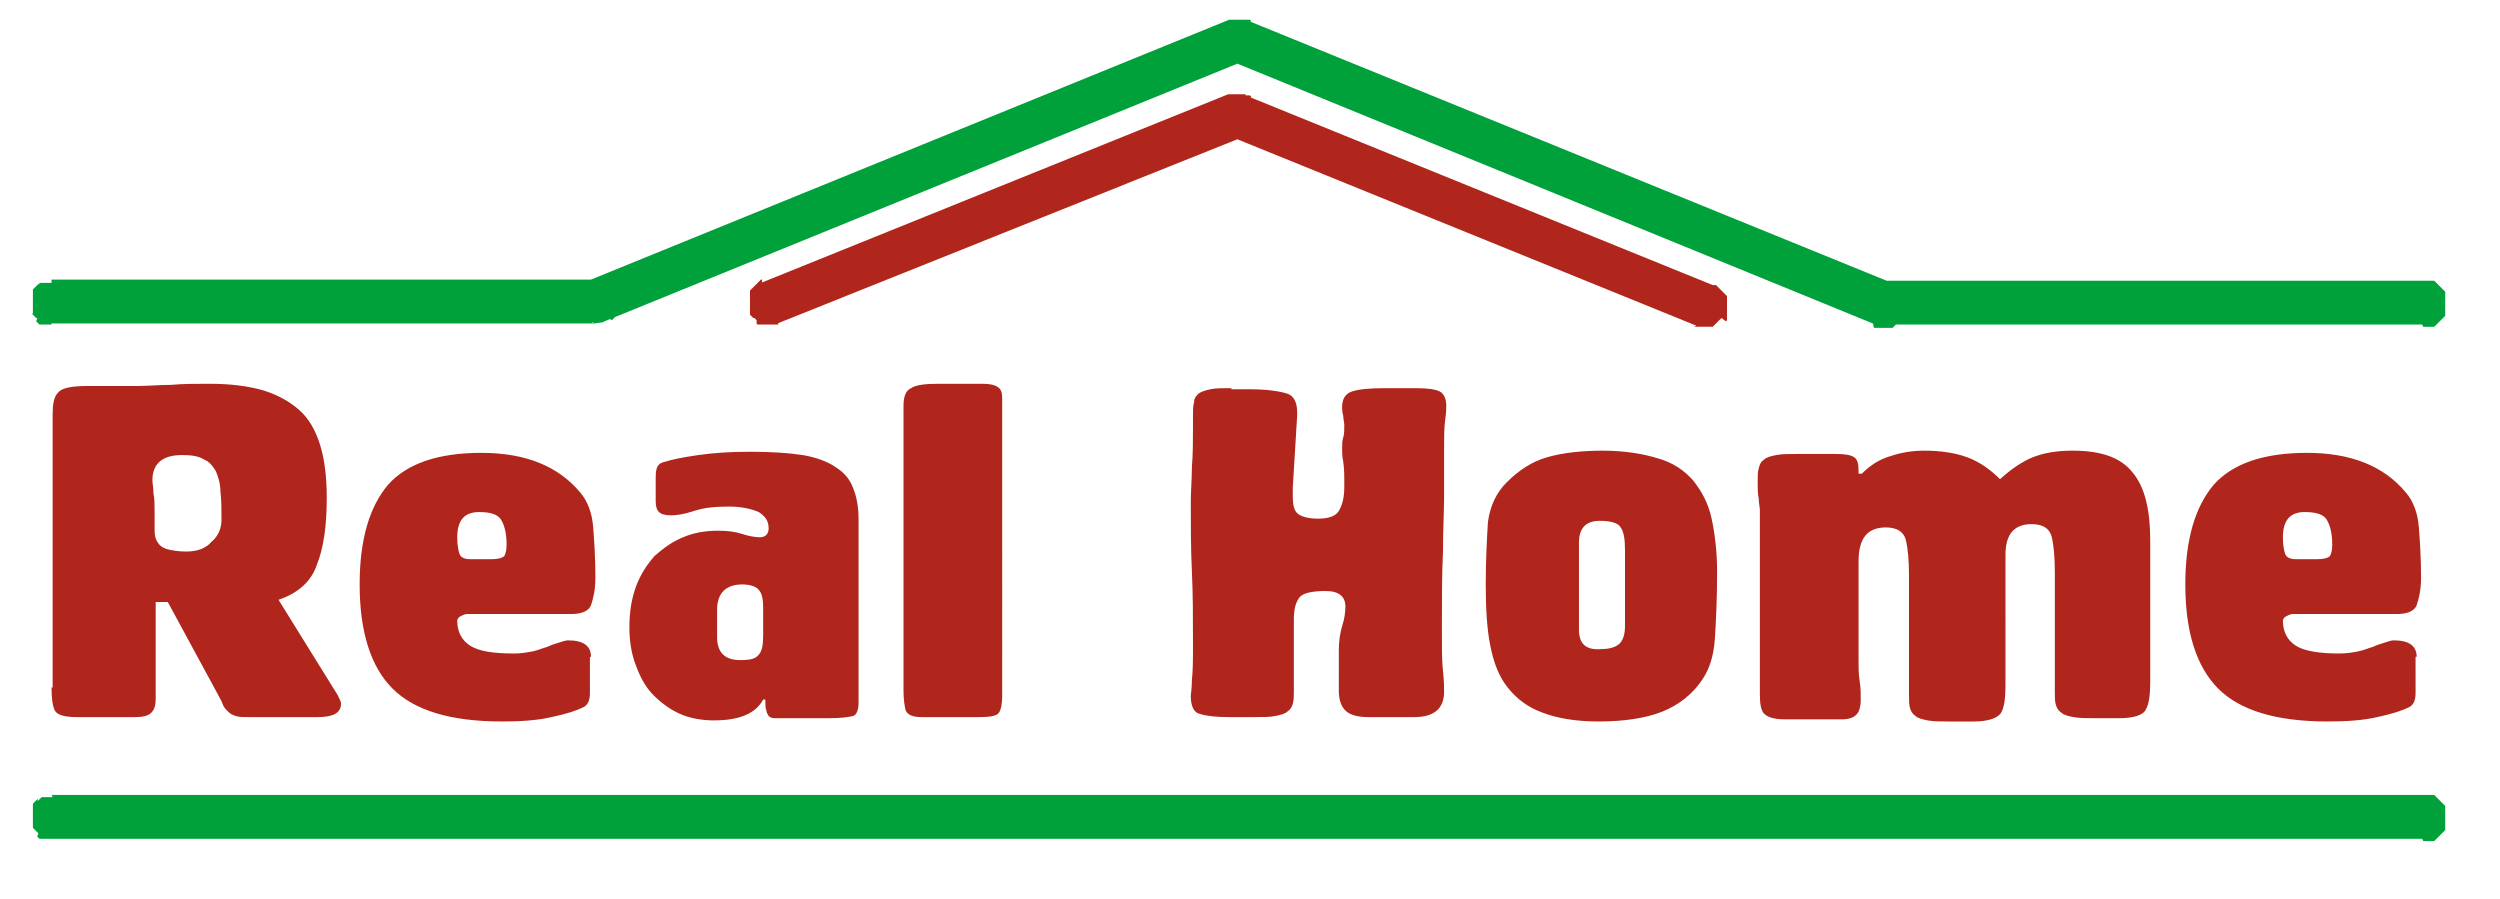
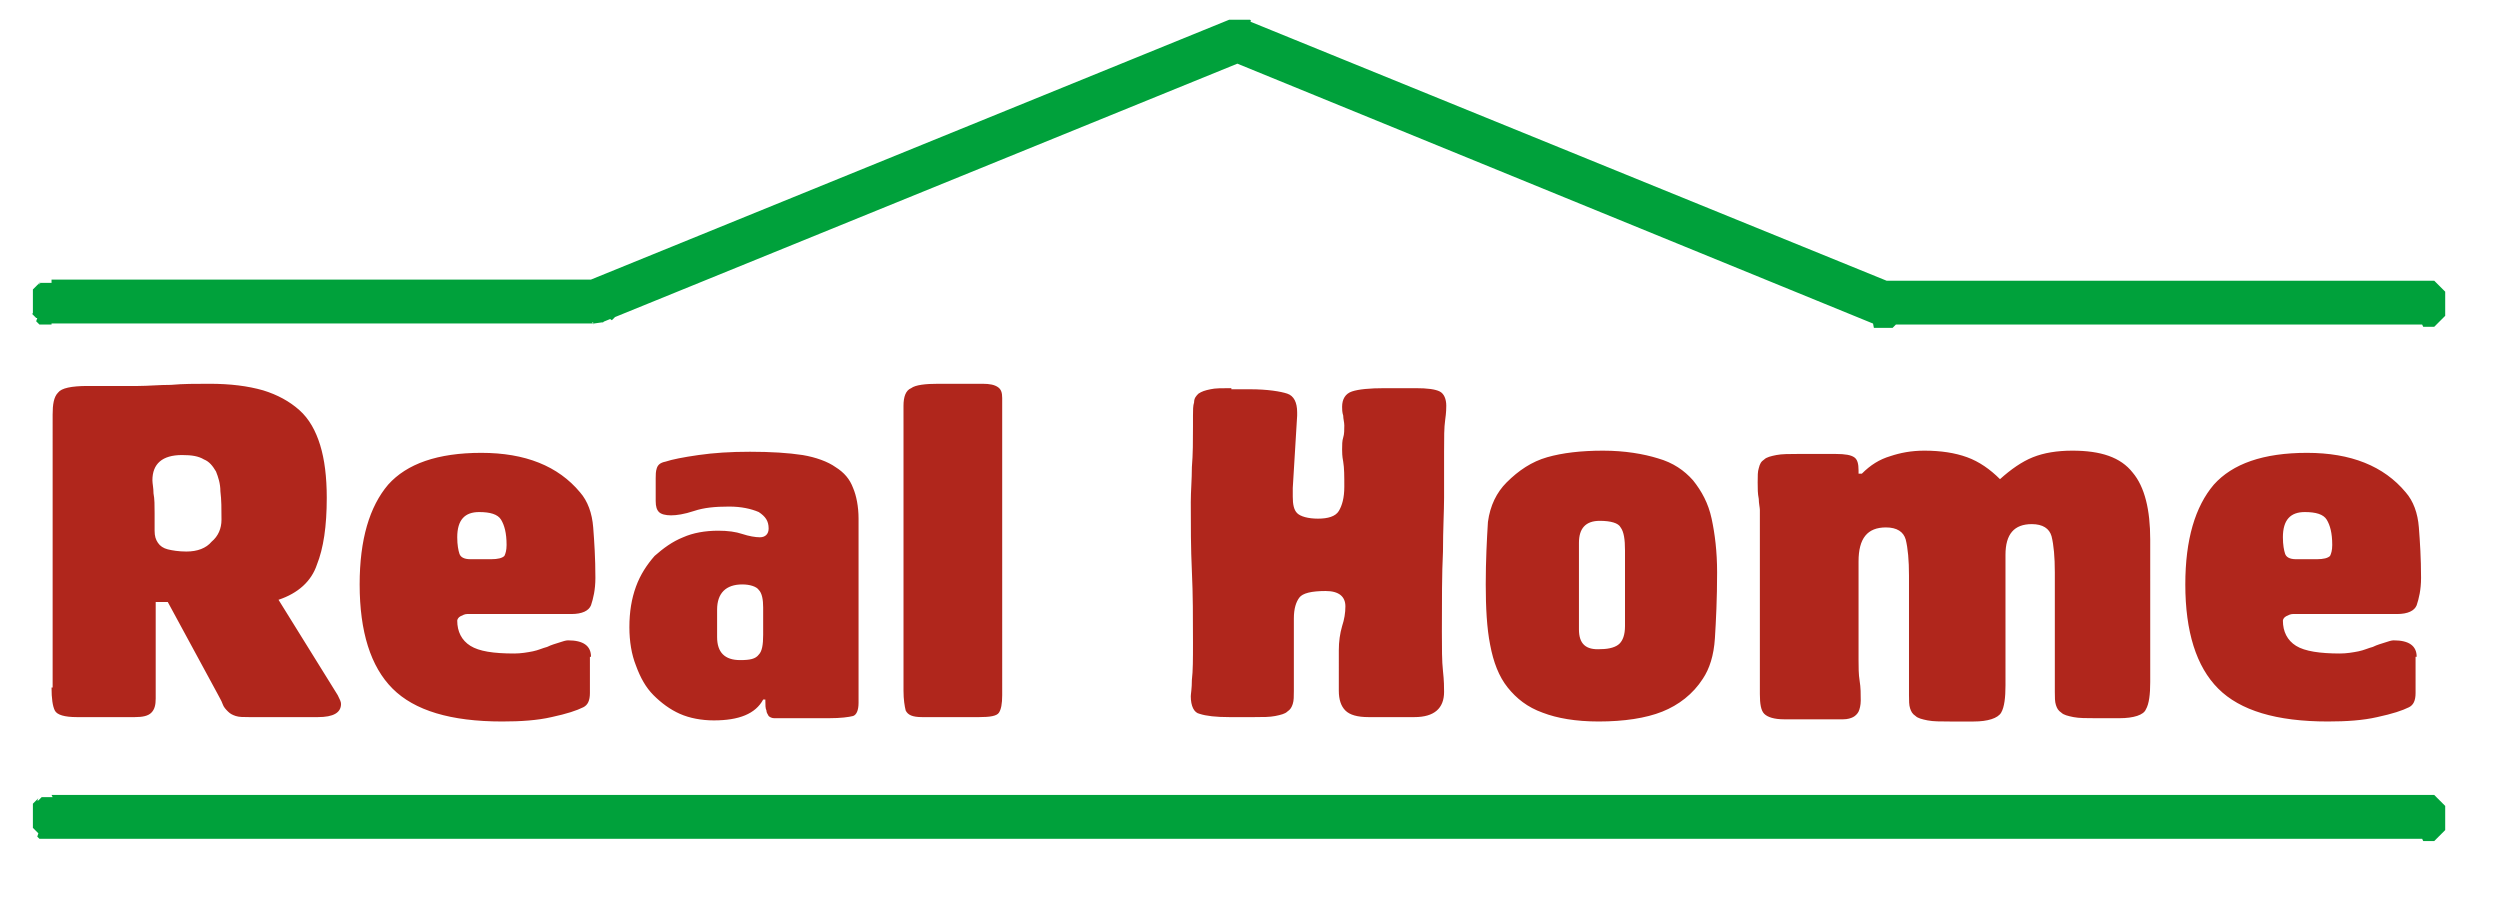
<svg xmlns="http://www.w3.org/2000/svg" version="1.1" id="Layer_1" x="0px" y="0px" viewBox="0 0 228 82" enable-background="new 0 0 228 82" xml:space="preserve">
  <path fill="#B0261C" d="M209.4,51c-0.6,0-0.9-0.2-1-0.5c-0.1-0.3-0.2-0.8-0.2-1.5c0-1.6,0.7-2.3,2-2.3c1,0,1.7,0.2,2,0.7  c0.3,0.5,0.5,1.2,0.5,2.3c0,0.5-0.1,0.8-0.2,1c-0.2,0.2-0.6,0.3-1.2,0.3H209.4z M220.4,59.9c0-1-0.7-1.5-2.1-1.5  c-0.2,0-0.5,0.1-0.8,0.2c-0.3,0.1-0.7,0.2-1.1,0.4c-0.4,0.1-0.8,0.3-1.3,0.4c-0.5,0.1-1.1,0.2-1.7,0.2c-1.8,0-3.2-0.2-4-0.7  c-0.8-0.5-1.2-1.3-1.2-2.3c0-0.1,0.1-0.3,0.3-0.4c0.2-0.1,0.4-0.2,0.6-0.2h9.5c1,0,1.6-0.3,1.8-0.8c0.2-0.6,0.4-1.4,0.4-2.5  c0-1.8-0.1-3.3-0.2-4.6c-0.1-1.3-0.5-2.4-1.2-3.2c-2-2.4-5-3.6-9-3.6c-4,0-6.8,1-8.5,2.9c-1.7,2-2.6,5-2.6,9.1c0,4.3,1,7.5,3,9.5  c2,2,5.3,3,10,3c1.7,0,3.2-0.1,4.5-0.4c1.4-0.3,2.3-0.6,2.9-0.9c0.4-0.2,0.6-0.6,0.6-1.3V59.9z M169.8,43.2l-0.3,0v-0.3  c0-0.6-0.1-1-0.4-1.2c-0.3-0.2-0.8-0.3-1.7-0.3H164c-0.8,0-1.5,0-2,0.1c-0.5,0.1-0.9,0.2-1.1,0.4c-0.3,0.2-0.4,0.4-0.5,0.8  c-0.1,0.3-0.1,0.7-0.1,1.3c0,0.6,0,1,0.1,1.5c0,0.4,0.1,0.8,0.1,1v16.8c0,0.9,0.1,1.5,0.4,1.8c0.3,0.3,0.9,0.5,1.8,0.5h4  c0.6,0,1,0,1.4,0c0.4,0,0.7-0.1,0.9-0.2c0.2-0.1,0.4-0.3,0.5-0.5c0.1-0.2,0.2-0.6,0.2-1c0-0.6,0-1.2-0.1-1.8  c-0.1-0.6-0.1-1.3-0.1-1.9v-9c0-2.1,0.8-3.1,2.5-3.1c1,0,1.6,0.4,1.8,1.1c0.2,0.8,0.3,1.9,0.3,3.3v10.9c0,0.5,0,0.9,0.1,1.2  c0.1,0.3,0.2,0.5,0.5,0.7c0.2,0.2,0.6,0.3,1.1,0.4c0.5,0.1,1.2,0.1,2,0.1h2.2c1.3,0,2.2-0.3,2.5-0.8c0.3-0.5,0.4-1.4,0.4-2.5V50.6  c0-1.9,0.8-2.8,2.4-2.8c1,0,1.6,0.4,1.8,1.1c0.2,0.8,0.3,1.9,0.3,3.3v10.9c0,0.5,0,0.9,0.1,1.2c0.1,0.3,0.2,0.5,0.5,0.7  c0.2,0.2,0.6,0.3,1.1,0.4c0.5,0.1,1.2,0.1,2,0.1h2.2c1.3,0,2.2-0.3,2.4-0.8c0.3-0.5,0.4-1.4,0.4-2.5V49.2c0-2.7-0.5-4.8-1.6-6.1  c-1.1-1.4-2.9-2-5.5-2c-1.4,0-2.6,0.2-3.6,0.6c-1,0.4-2,1.1-3,2c-0.9-0.9-1.9-1.6-3-2c-1.1-0.4-2.4-0.6-3.9-0.6  c-1.2,0-2.2,0.2-3.1,0.5C171.4,41.9,170.6,42.4,169.8,43.2z M144,57.4v-7.9c0-1.3,0.6-2,1.9-2c1,0,1.7,0.2,1.9,0.6  c0.3,0.4,0.4,1.1,0.4,2.1v6.9c0,0.8-0.2,1.3-0.5,1.6c-0.3,0.3-0.9,0.5-1.7,0.5C144.6,59.3,144,58.7,144,57.4z M135.5,53.3  c0,2.1,0.1,4,0.4,5.5c0.3,1.6,0.8,2.9,1.6,3.9c0.8,1,1.8,1.8,3.2,2.3c1.3,0.5,3,0.8,5.1,0.8c2.3,0,4.3-0.3,5.8-0.9  c1.5-0.6,2.8-1.6,3.7-3c0.6-0.9,1-2.1,1.1-3.7c0.1-1.6,0.2-3.6,0.2-6c0-1.9-0.2-3.5-0.5-4.9c-0.3-1.4-0.9-2.5-1.7-3.5  c-0.8-0.9-1.8-1.6-3.2-2c-1.3-0.4-3-0.7-5-0.7c-2,0-3.7,0.2-5.1,0.6c-1.4,0.4-2.6,1.2-3.7,2.3c-0.9,0.9-1.5,2.1-1.7,3.6  C135.6,49.2,135.5,51.1,135.5,53.3z M112.3,35.4c-0.8,0-1.5,0-1.9,0.1c-0.5,0.1-0.8,0.2-1.1,0.4c-0.2,0.2-0.4,0.4-0.4,0.8  c-0.1,0.3-0.1,0.7-0.1,1.2v1c0,1.3,0,2.5-0.1,3.7c0,1.1-0.1,2.2-0.1,3.2c0,2.1,0,4.2,0.1,6.3c0.1,2.1,0.1,4.3,0.1,6.5  c0,1.5,0,2.6-0.1,3.4c0,0.8-0.1,1.3-0.1,1.5c0,0.9,0.3,1.5,0.8,1.6c0.6,0.2,1.5,0.3,2.7,0.3h2.3c0.8,0,1.4,0,1.9-0.1  c0.5-0.1,0.9-0.2,1.1-0.4c0.3-0.2,0.4-0.4,0.5-0.7c0.1-0.3,0.1-0.7,0.1-1.2v-6.6c0-0.9,0.2-1.5,0.5-1.9c0.3-0.4,1.1-0.6,2.4-0.6  c1.2,0,1.8,0.5,1.8,1.4c0,0.6-0.1,1.2-0.3,1.8c-0.2,0.7-0.3,1.4-0.3,2.2V63c0,0.8,0.2,1.4,0.6,1.8c0.4,0.4,1.1,0.6,2.1,0.6h4.2  c1.8,0,2.7-0.8,2.7-2.3c0-0.4,0-1-0.1-1.9c-0.1-0.9-0.1-2.1-0.1-3.6c0-2.8,0-5.3,0.1-7.3c0-2,0.1-3.7,0.1-4.9c0-1,0-1.9,0-2.6  c0-0.7,0-1.2,0-1.6c0-1.3,0-2.2,0.1-2.9c0.1-0.7,0.1-1.1,0.1-1.3c0-0.6-0.2-1.1-0.6-1.3c-0.4-0.2-1.1-0.3-2.2-0.3h-2.8  c-1.4,0-2.4,0.1-3,0.3c-0.6,0.2-0.9,0.7-0.9,1.4c0,0.2,0,0.5,0.1,0.8c0,0.3,0.1,0.6,0.1,0.9c0,0.4,0,0.8-0.1,1.1  c-0.1,0.3-0.1,0.7-0.1,1.1c0,0.2,0,0.6,0.1,1.1c0.1,0.6,0.1,1.3,0.1,2.3c0,1-0.2,1.7-0.5,2.2c-0.3,0.5-1,0.7-1.9,0.7  c-0.9,0-1.6-0.2-1.9-0.5c-0.3-0.3-0.4-0.8-0.4-1.5c0-0.1,0-0.3,0-0.4c0-0.1,0-0.3,0-0.4l0.4-6.6v-0.3c0-0.9-0.3-1.5-0.9-1.7  c-0.6-0.2-1.8-0.4-3.4-0.4H112.3z M82.4,38.7v24.3c0,0.8,0.1,1.4,0.2,1.8c0.2,0.4,0.6,0.6,1.5,0.6c0.3,0,0.7,0,1.1,0  c0.4,0,0.9,0,1.5,0c0.5,0,0.9,0,1.4,0c0.4,0,0.8,0,1.2,0c1,0,1.6-0.1,1.8-0.4c0.2-0.3,0.3-0.8,0.3-1.6V36.3c0-0.5-0.1-0.8-0.4-1  c-0.3-0.2-0.7-0.3-1.4-0.3c-0.7,0-1.2,0-1.7,0c-0.5,0-0.8,0-1.1,0c-0.3,0-0.6,0-0.8,0c-0.2,0-0.3,0-0.4,0c-1.2,0-2.1,0.1-2.5,0.4  c-0.5,0.2-0.7,0.8-0.7,1.6c0,0.4,0,0.7,0,1C82.4,38.2,82.4,38.5,82.4,38.7z M65.4,55.6c0-1.5,0.8-2.3,2.3-2.3c0.7,0,1.3,0.2,1.5,0.5  c0.3,0.3,0.4,0.9,0.4,1.6v2.5c0,0.9-0.1,1.5-0.4,1.8c-0.3,0.4-0.8,0.5-1.7,0.5c-1.4,0-2.1-0.7-2.1-2.1V55.6z M69.8,63.9  c0,0.4,0,0.7,0.1,0.9c0,0.2,0.1,0.3,0.2,0.5c0.1,0.1,0.3,0.2,0.5,0.2c0.2,0,0.5,0,0.9,0h4.1c1.1,0,1.8-0.1,2.2-0.2  c0.3-0.1,0.5-0.5,0.5-1.2c0-0.1,0-0.2,0-0.4c0-0.1,0-0.3,0-0.4v-16c0-1.1-0.2-2.1-0.5-2.8c-0.3-0.8-0.8-1.4-1.6-1.9  c-0.7-0.5-1.8-0.9-3-1.1c-1.3-0.2-2.9-0.3-4.8-0.3c-1.8,0-3.3,0.1-4.7,0.3c-1.4,0.2-2.4,0.4-3,0.6c-0.5,0.1-0.7,0.3-0.8,0.6  c-0.1,0.3-0.1,0.6-0.1,0.9v2.1c0,0.5,0.1,0.8,0.3,1c0.2,0.2,0.6,0.3,1.1,0.3c0.5,0,1.2-0.1,2.1-0.4c0.9-0.3,1.9-0.4,3.2-0.4  c1.1,0,2,0.2,2.7,0.5c0.6,0.4,0.9,0.8,0.9,1.5c0,0.5-0.3,0.8-0.8,0.8c-0.4,0-1-0.1-1.6-0.3c-0.6-0.2-1.3-0.3-2.2-0.3  c-1.2,0-2.3,0.2-3.2,0.6c-1,0.4-1.8,1-2.6,1.7c-0.7,0.8-1.3,1.7-1.7,2.8c-0.4,1.1-0.6,2.3-0.6,3.7c0,1.3,0.2,2.5,0.6,3.5  c0.4,1.1,0.9,2,1.6,2.7c0.7,0.7,1.5,1.3,2.4,1.7c0.9,0.4,2,0.6,3.1,0.6c2.3,0,3.8-0.6,4.5-1.9H69.8z M42.9,51c-0.6,0-0.9-0.2-1-0.5  c-0.1-0.3-0.2-0.8-0.2-1.5c0-1.6,0.7-2.3,2-2.3c1,0,1.7,0.2,2,0.7c0.3,0.5,0.5,1.2,0.5,2.3c0,0.5-0.1,0.8-0.2,1  c-0.2,0.2-0.6,0.3-1.2,0.3H42.9z M53.9,59.9c0-1-0.7-1.5-2.1-1.5c-0.2,0-0.5,0.1-0.8,0.2c-0.3,0.1-0.7,0.2-1.1,0.4  c-0.4,0.1-0.8,0.3-1.3,0.4c-0.5,0.1-1.1,0.2-1.7,0.2c-1.9,0-3.2-0.2-4-0.7c-0.8-0.5-1.2-1.3-1.2-2.3c0-0.1,0.1-0.3,0.3-0.4  c0.2-0.1,0.4-0.2,0.6-0.2h9.5c1,0,1.6-0.3,1.8-0.8c0.2-0.6,0.4-1.4,0.4-2.5c0-1.8-0.1-3.3-0.2-4.6c-0.1-1.3-0.5-2.4-1.2-3.2  c-2-2.4-5-3.6-9-3.6c-4,0-6.8,1-8.5,2.9c-1.7,2-2.6,5-2.6,9.1c0,4.3,1,7.5,3,9.5c2,2,5.3,3,10,3c1.7,0,3.2-0.1,4.5-0.4  c1.4-0.3,2.3-0.6,2.9-0.9c0.4-0.2,0.6-0.6,0.6-1.3V59.9z M14.1,46.8c0-0.7,0-1.3-0.1-1.8c0-0.5-0.1-0.9-0.1-1.2  c0-1.5,0.9-2.3,2.7-2.3c0.9,0,1.5,0.1,2,0.4c0.5,0.2,0.8,0.6,1.1,1.1c0.2,0.5,0.4,1.1,0.4,1.8c0.1,0.8,0.1,1.6,0.1,2.6  c0,0.8-0.3,1.5-0.9,2C18.8,50,18,50.3,17,50.3c-0.7,0-1.3-0.1-1.7-0.2c-0.4-0.1-0.7-0.3-0.9-0.6c-0.2-0.3-0.3-0.6-0.3-1.1  C14.1,47.9,14.1,47.4,14.1,46.8z M4.7,62.7c0,1,0.1,1.7,0.3,2.1c0.2,0.4,0.9,0.6,2,0.6h5.3c0.7,0,1.2-0.1,1.5-0.4  c0.3-0.3,0.4-0.7,0.4-1.3v-8.8h1.1l4.5,8.3c0.2,0.4,0.4,0.7,0.5,1c0.1,0.3,0.3,0.5,0.5,0.7c0.2,0.2,0.4,0.3,0.7,0.4  c0.3,0.1,0.7,0.1,1.2,0.1h5c0.2,0,0.5,0,0.7,0c0.2,0,0.4,0,0.6,0c1.4,0,2.1-0.4,2.1-1.2c0-0.2-0.1-0.4-0.3-0.8l-5.4-8.7  c1.8-0.6,3-1.7,3.5-3.2c0.6-1.5,0.9-3.5,0.9-6.1c0-1.9-0.2-3.5-0.6-4.8c-0.4-1.3-1-2.4-1.9-3.2c-0.9-0.8-2-1.4-3.3-1.8  c-1.4-0.4-3-0.6-4.9-0.6c-1.3,0-2.4,0-3.5,0.1c-1.1,0-2.1,0.1-3,0.1c-0.6,0-1.3,0-2.1,0c-0.8,0-1.6,0-2.5,0c-1.5,0-2.4,0.2-2.7,0.6  c-0.4,0.4-0.5,1.1-0.5,2V62.7z" />
  <path fill="#00A13B" d="M220.9,76.5v-4l0.1,0l0.1,0l0.1,0l0.1,0l0.1,0l0.1,0l0.1,0l0.1,0l0.1,0l0.1,0l0.1,0l0.1,0.1l0.1,0.1l0.1,0.1  l0.1,0.1l0.1,0.1l0.1,0.1l0.1,0.1l0.1,0.1l0.1,0.1l0.1,0.1l0,0.1l0,0.1l0,0.1l0,0.1l0,0.1l0,0.1l0,0.1l0,0.1l0,0.1l0,0.1l0,0.1  l0,0.1l0,0.1l0,0.1l0,0.1l0,0.1l0,0.1l0,0.1l0,0.1l0,0.1l0,0.1l0,0.1l-0.1,0.1l-0.1,0.1l-0.1,0.1l-0.1,0.1l-0.1,0.1l-0.1,0.1  l-0.1,0.1l-0.1,0.1l-0.1,0.1l-0.1,0.1l-0.1,0l-0.1,0l-0.1,0l-0.1,0l-0.1,0l-0.1,0l-0.1,0l-0.1,0l-0.1,0l-0.1,0L220.9,76.5z   M220.9,76.5H4.7v-4h216.2V76.5z M4.7,72.5v4l-0.1,0l-0.1,0l-0.1,0l-0.1,0l-0.1,0l-0.1,0l-0.1,0l-0.1,0l-0.1,0l-0.1,0l-0.1,0  l-0.1-0.1l-0.1-0.1L3.5,76l-0.1-0.1l-0.1-0.1l-0.1-0.1l-0.1-0.1l-0.1-0.1l-0.1-0.1L3,75.5l0-0.1l0-0.1l0-0.1l0-0.1l0-0.1l0-0.1  l0-0.1l0-0.1l0-0.1l0-0.1l0-0.1l0-0.1l0-0.1l0-0.1l0-0.1l0-0.1l0-0.1l0-0.1l0-0.1l0-0.1l0-0.1l0-0.1l0.1-0.1l0.1-0.1l0.1-0.1  l0.1-0.1l0.1-0.1L3.4,73L3.5,73l0.1-0.1l0.1-0.1l0.1-0.1l0.1,0l0.1,0l0.1,0l0.1,0l0.1,0l0.1,0l0.1,0l0.1,0l0.1,0l0.1,0L4.7,72.5z" />
-   <path fill="#B0261C" d="M154.7,29.7l1.5-3.7l0.1,0l0.1,0l0.1,0l0.1,0.1l0.1,0.1l0.1,0.1l0.1,0.1l0.1,0.1l0.1,0.1l0.1,0.1l0.1,0.1  l0.1,0.1l0.1,0.1l0,0.1l0,0.1l0,0.1l0,0.1l0,0.1l0,0.1l0,0.1l0,0.1l0,0.1l0,0.1l0,0.1l0,0.1l0,0.1l0,0.1l0,0.1l0,0.1l0,0.1l0,0.1  l0,0.1l0,0.1l0,0.1l0,0.1l-0.1,0.1L157,29l-0.1,0.1l-0.1,0.1l-0.1,0.1l-0.1,0.1l-0.1,0.1l-0.1,0.1l-0.1,0.1l-0.1,0.1l-0.1,0l-0.1,0  l-0.1,0l-0.1,0l-0.1,0l-0.1,0l-0.1,0l-0.1,0l-0.1,0l-0.1,0l-0.1,0l-0.1,0l-0.1,0l-0.1,0l-0.1,0l-0.1,0l-0.1,0L154.7,29.7L154.7,29.7  z M154.7,29.7l-42.6-17.3l1.5-3.7L156.2,26L154.7,29.7z M113.6,12.4l-1.5-3.7l0.1,0l0.1,0l0.1,0l0.1,0l0.1,0l0.1,0l0.1,0l0.1,0  l0.1,0l0.1,0l0.1,0l0.1,0l0.1,0l0.1,0l0.1,0l0.1,0l0.1,0l0.1,0l0.1,0l0.1,0.1L114,9l0.1,0.1l0.1,0.1l0.1,0.1l0.1,0.1l0.1,0.1  l0.1,0.1l0.1,0.1l0.1,0.1l0,0.1l0,0.1l0,0.1l0,0.1l0,0.1l0,0.1l0,0.1l0,0.1l0,0.1l0,0.1l0,0.1l0,0.1l0,0.1l0,0.1l0,0.1l0,0.1l0,0.1  l0,0.1l0,0.1l0,0.1l0,0.1l0,0.1l-0.1,0.1l-0.1,0.1l-0.1,0.1l-0.1,0.1l-0.1,0.1l-0.1,0.1l-0.1,0.1l-0.1,0.1l-0.1,0.1l-0.1,0.1l-0.1,0  L113.6,12.4L113.6,12.4z M113.6,8.7l0,3.7L70.9,29.5l-1.5-3.7l42.6-17.2H113.6z M69.5,25.9l1.5,3.7l-0.1,0l-0.1,0l-0.1,0l-0.1,0  l-0.1,0l-0.1,0l-0.1,0l-0.1,0l-0.1,0l-0.1,0l-0.1,0l-0.1,0l-0.1,0l-0.1,0l-0.1,0l-0.1,0l-0.1,0l-0.1,0l-0.1,0l-0.1-0.1L69,29.3  L69,29.2l-0.1-0.1l-0.1-0.1L68.8,29L68.7,29l-0.1-0.1l-0.1-0.1l-0.1-0.1l0-0.1l0-0.1l0-0.1l0-0.1l0-0.1l0-0.1l0-0.1l0-0.1l0-0.1  l0-0.1l0-0.1l0-0.1l0-0.1l0-0.1l0-0.1l0-0.1l0-0.1l0-0.1l0-0.1l0-0.1l0-0.1l0-0.1l0.1-0.1l0.1-0.1l0.1-0.1l0.1-0.1l0.1-0.1l0.1-0.1  l0.1-0.1l0.1-0.1l0.1-0.1l0.1-0.1l0.1,0L69.5,25.9L69.5,25.9z" />
  <path fill="#00A13B" d="M220.9,29.6v-4l0.1,0l0.1,0l0.1,0l0.1,0l0.1,0l0.1,0l0.1,0l0.1,0l0.1,0l0.1,0l0.1,0l0.1,0.1l0.1,0.1l0.1,0.1  l0.1,0.1l0.1,0.1l0.1,0.1l0.1,0.1l0.1,0.1l0.1,0.1l0.1,0.1l0,0.1l0,0.1l0,0.1l0,0.1l0,0.1l0,0.1l0,0.1l0,0.1l0,0.1l0,0.1l0,0.1  l0,0.1l0,0.1l0,0.1l0,0.1l0,0.1l0,0.1l0,0.1l0,0.1l0,0.1l0,0.1l0,0.1l-0.1,0.1l-0.1,0.1l-0.1,0.1l-0.1,0.1l-0.1,0.1l-0.1,0.1  l-0.1,0.1l-0.1,0.1l-0.1,0.1l-0.1,0.1l-0.1,0l-0.1,0l-0.1,0l-0.1,0l-0.1,0l-0.1,0l-0.1,0l-0.1,0l-0.1,0l-0.1,0L220.9,29.6z   M220.9,29.6h-49.4v-4h49.4V29.6z M170.8,29.4l1.5-3.7l0.1,0l0.1,0l0.1,0l0.1,0.1l0.1,0.1l0.1,0.1l0.1,0.1l0.1,0.1l0.1,0.1l0.1,0.1  l0.1,0.1l0.1,0.1l0.1,0.1l0,0.1l0,0.1l0,0.1l0,0.1l0,0.1l0,0.1l0,0.1l0,0.1l0,0.1l0,0.1l0,0.1l0,0.1l0,0.1l0,0.1l0,0.1l0,0.1l0,0.1  l0,0.1l0,0.1l0,0.1l0,0.1l0,0.1l-0.1,0.1l-0.1,0.1l-0.1,0.1l-0.1,0.1l-0.1,0.1l-0.1,0.1l-0.1,0.1l-0.1,0.1l-0.1,0.1l-0.1,0.1l-0.1,0  l-0.1,0l-0.1,0l-0.1,0l-0.1,0l-0.1,0l-0.1,0l-0.1,0l-0.1,0l-0.1,0l-0.1,0l-0.1,0l-0.1,0l-0.1,0l-0.1,0l-0.1,0l-0.1,0L170.8,29.4  L170.8,29.4z M171.5,29.6l-0.7-0.1L112.1,5.5l1.5-3.7l58.7,23.9L171.5,29.6z M113.6,5.5l-1.5-3.7l0.1,0l0.1,0l0.1,0l0.1,0l0.1,0  l0.1,0l0.1,0l0.1,0l0.1,0l0.1,0l0.1,0l0.1,0l0.1,0l0.1,0l0.1,0l0.1,0l0.1,0l0.1,0l0.1,0l0.1,0.1L114,2l0.1,0.1l0.1,0.1l0.1,0.1  l0.1,0.1l0.1,0.1l0.1,0.1l0.1,0.1l0.1,0.1l0,0.1l0,0.1l0,0.1l0,0.1l0,0.1l0,0.1l0,0.1l0,0.1l0,0.1l0,0.1l0,0.1l0,0.1l0,0.1l0,0.1  l0,0.1l0,0.1l0,0.1l0,0.1l0,0.1l0,0.1l0,0.1l0,0.1l-0.1,0.1l-0.1,0.1l-0.1,0.1L114.3,5L114.2,5l-0.1,0.1l-0.1,0.1L114,5.2l-0.1,0.1  l-0.1,0.1l-0.1,0L113.6,5.5L113.6,5.5z M113.6,1.8v3.7L54.9,29.4l-1.5-3.7l58.7-23.9H113.6z M54.1,29.6v-4l0.1,0l0.1,0l0.1,0l0.1,0  l0.1,0l0.1,0l0.1,0l0.1,0l0.1,0l0.1,0l0.1,0l0.1,0.1l0.1,0.1l0.1,0.1l0.1,0.1l0.1,0.1l0.1,0.1l0.1,0.1l0.1,0.1l0.1,0.1l0.1,0.1  l0,0.1l0,0.1l0,0.1l0,0.1l0,0.1l0,0.1l0,0.1l0,0.1l0,0.1l0,0.1l0,0.1l0,0.1l0,0.1l0,0.1l0,0.1l0,0.1l0,0.1l0,0.1l0,0.1l0,0.1l0,0.1  l0,0.1l-0.1,0.1l-0.1,0.1l-0.1,0.1l-0.1,0.1L55.5,29L55.4,29l-0.1,0.1l-0.1,0.1l-0.1,0.1l-0.1,0.1l-0.1,0l-0.1,0l-0.1,0l-0.1,0  l-0.1,0l-0.1,0l-0.1,0l-0.1,0l-0.1,0l-0.1,0L54.1,29.6z M54.9,29.4l-0.7,0.1H4.7v-4h49.4L54.9,29.4z M4.7,25.6v4l-0.1,0l-0.1,0  l-0.1,0l-0.1,0l-0.1,0l-0.1,0l-0.1,0l-0.1,0l-0.1,0l-0.1,0l-0.1,0l-0.1-0.1l-0.1-0.1l-0.1-0.1L3.4,29L3.3,29l-0.1-0.1l-0.1-0.1  l-0.1-0.1l-0.1-0.1L3,28.6l0-0.1l0-0.1l0-0.1l0-0.1l0-0.1l0-0.1l0-0.1l0-0.1l0-0.1l0-0.1l0-0.1l0-0.1l0-0.1l0-0.1l0-0.1l0-0.1l0-0.1  l0-0.1l0-0.1l0-0.1l0-0.1l0-0.1l0.1-0.1l0.1-0.1l0.1-0.1l0.1-0.1l0.1-0.1l0.1-0.1l0.1-0.1L3.5,26l0.1-0.1l0.1-0.1l0.1,0l0.1,0l0.1,0  l0.1,0l0.1,0l0.1,0l0.1,0l0.1,0l0.1,0l0.1,0L4.7,25.6z" />
</svg>